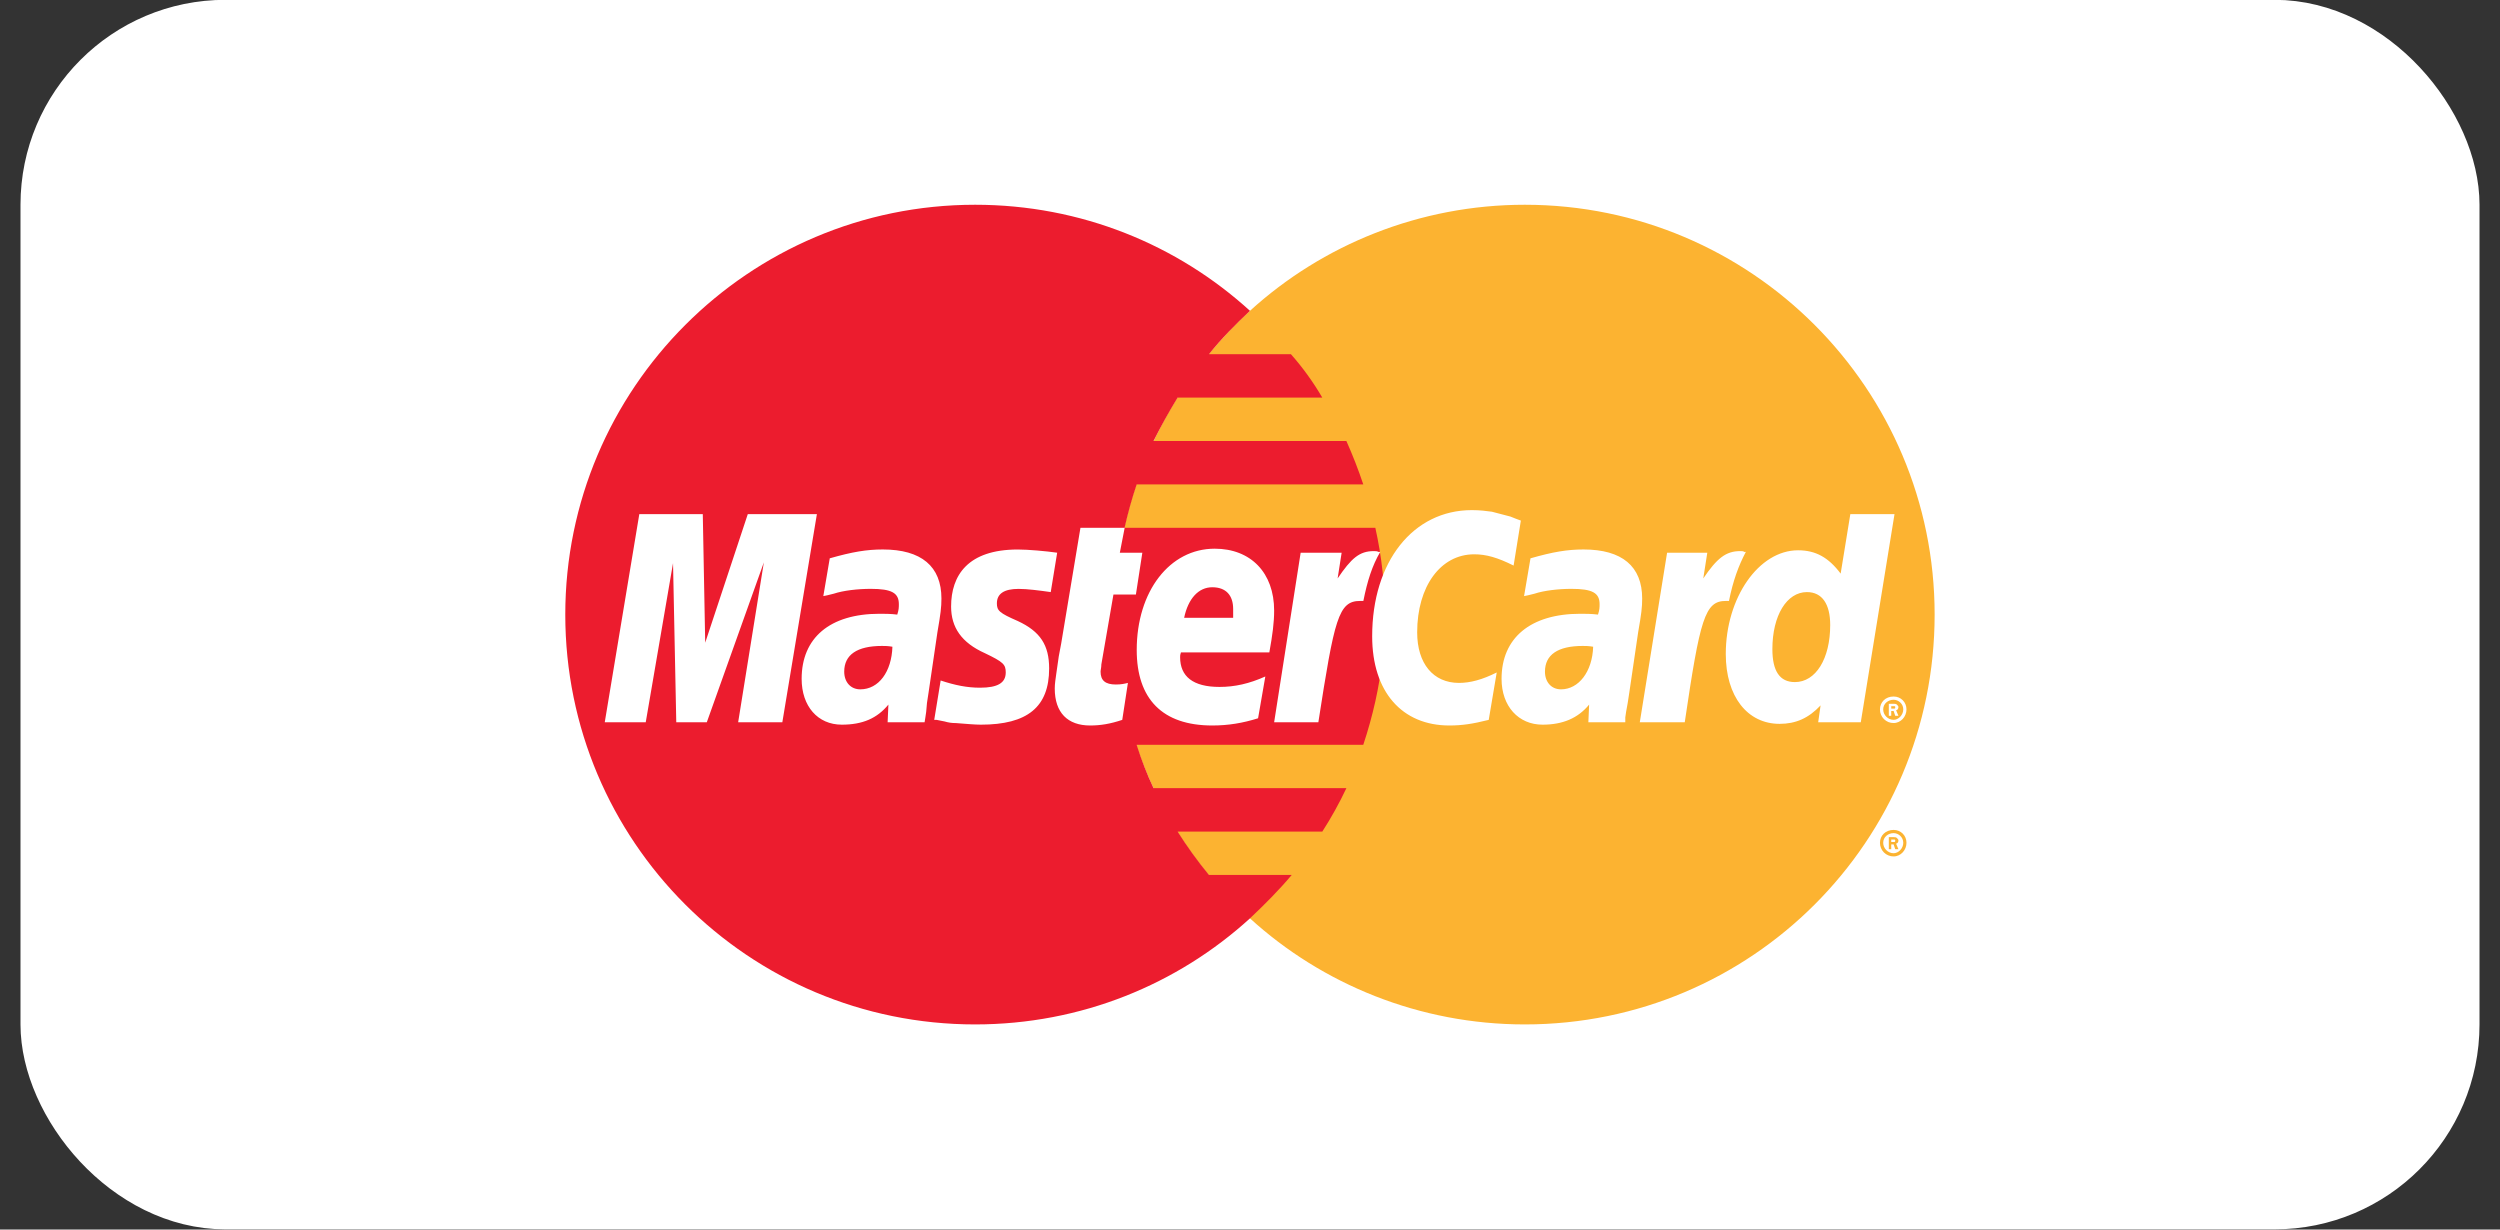
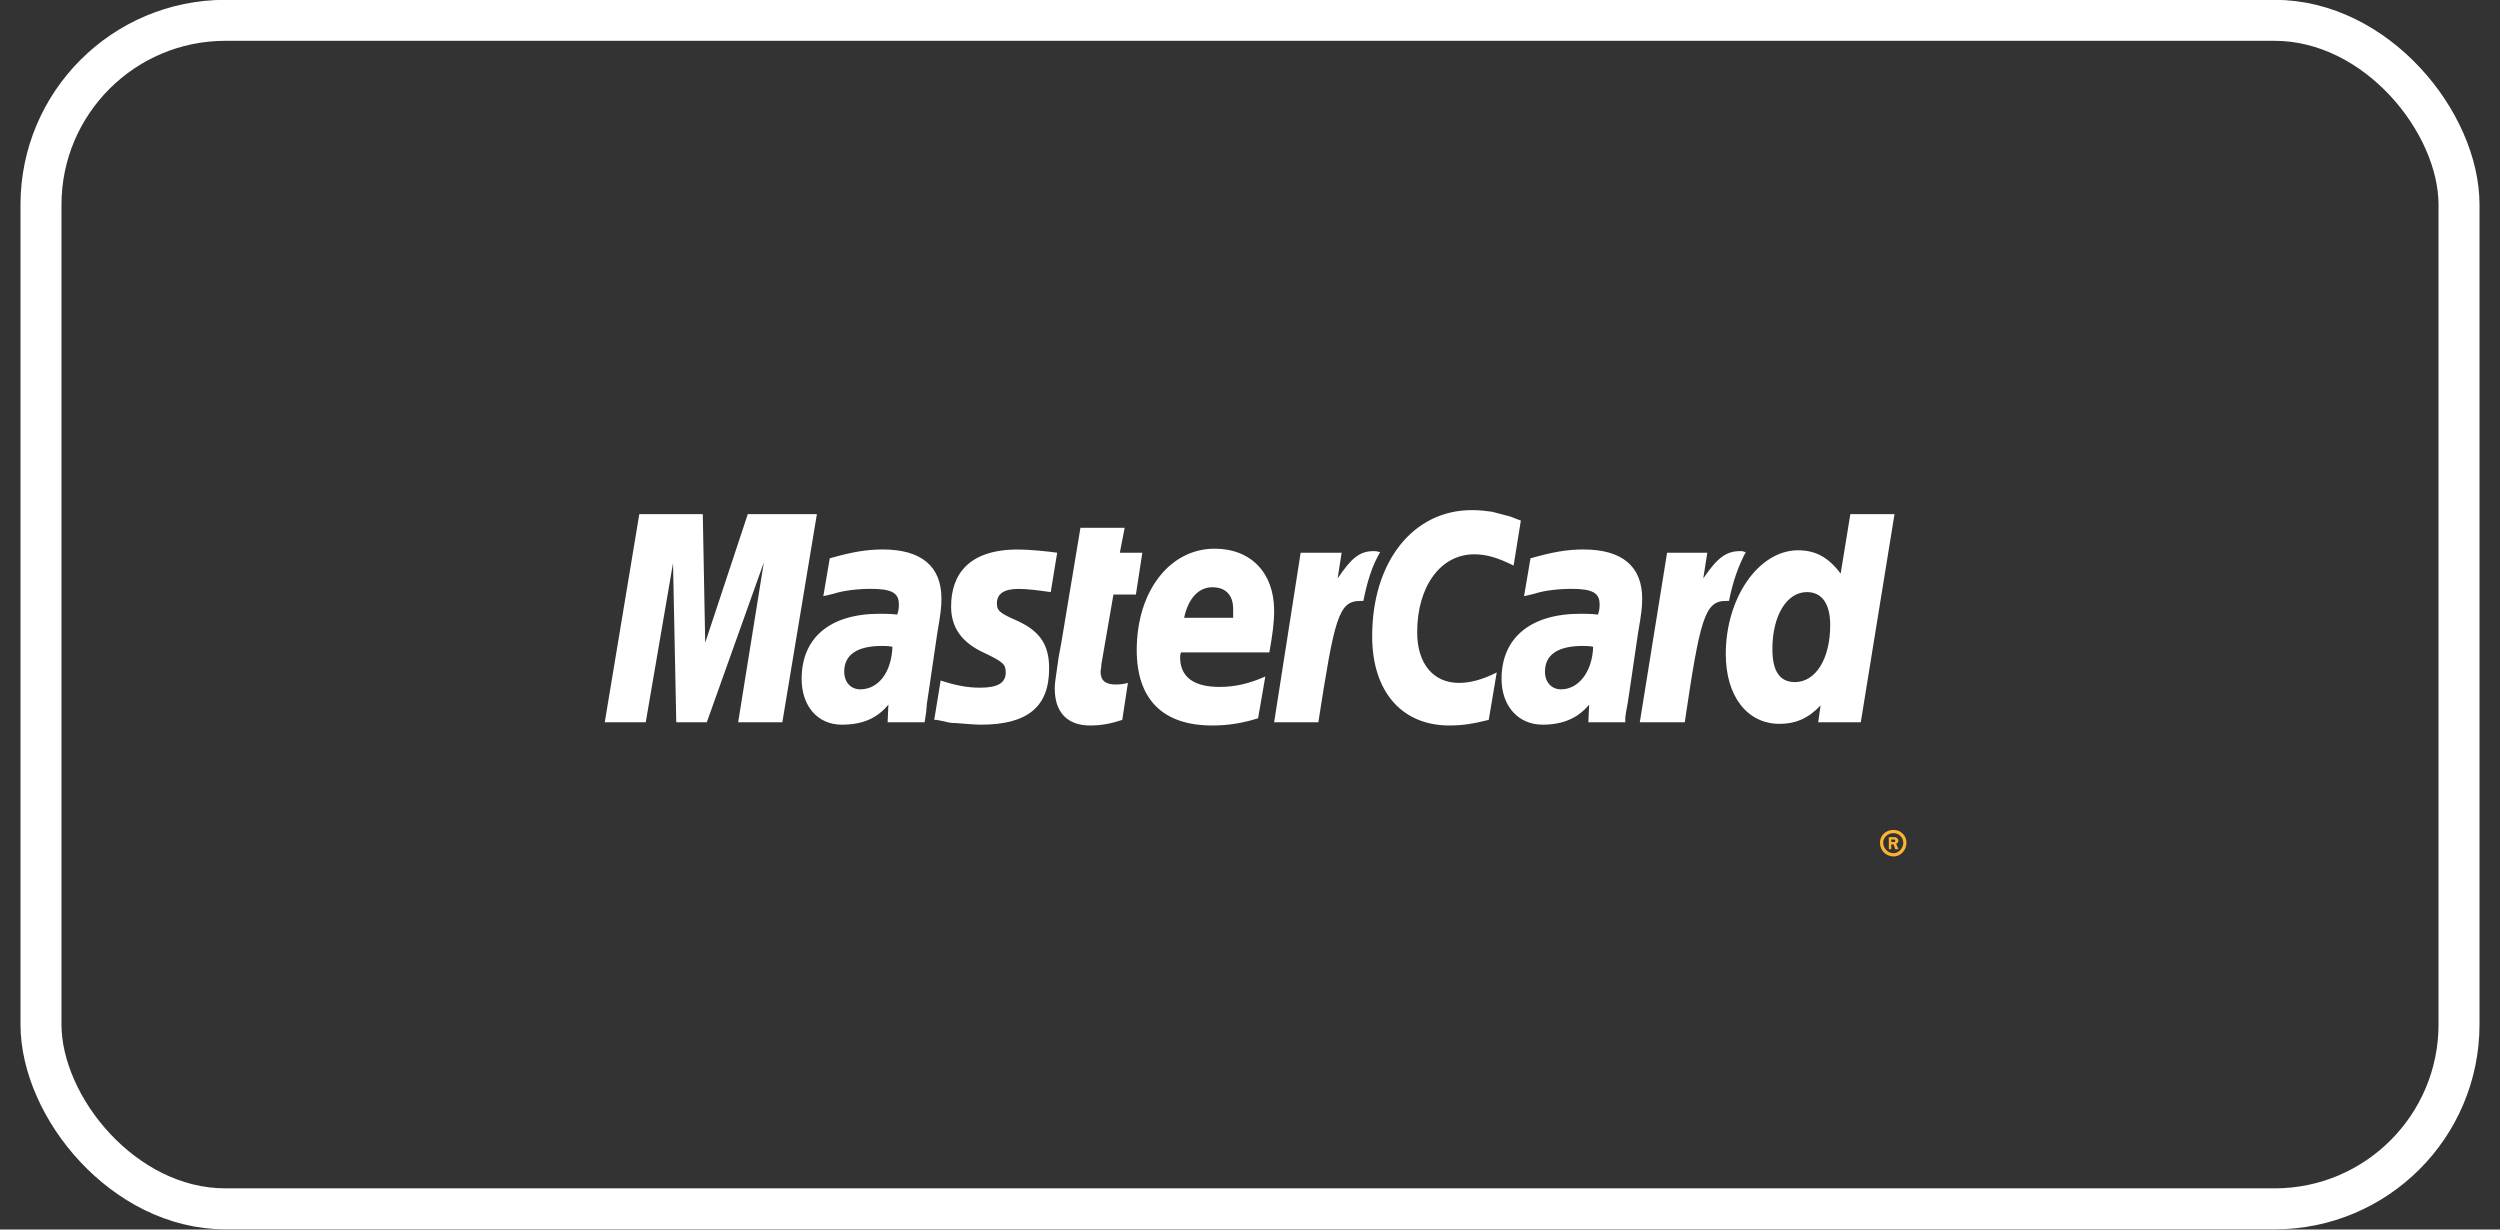
<svg xmlns="http://www.w3.org/2000/svg" width="61" height="30" viewBox="0 0 61 30" fill="none">
  <rect x="0" y="0" width="61" height="30" fill="#333333" stroke="none" />
-   <rect x="1" y="0.496" width="59" height="29" rx="4.5" fill="white" />
  <rect x="1" y="0.496" width="59" height="29" rx="4.5" stroke="white" />
-   <path fill-rule="evenodd" clip-rule="evenodd" d="M30.499 22.408C32.264 24.016 34.636 24.996 37.205 24.996C42.735 24.996 47.205 20.525 47.205 14.996C47.205 9.486 42.735 4.996 37.205 4.996C34.636 4.996 32.264 5.977 30.499 7.584C28.48 9.427 27.205 12.055 27.205 14.996C27.205 17.938 28.48 20.584 30.499 22.408Z" fill="#FCB331" />
  <path fill-rule="evenodd" clip-rule="evenodd" d="M45.871 20.564C45.871 20.387 46.008 20.25 46.204 20.25C46.381 20.25 46.518 20.387 46.518 20.564C46.518 20.74 46.381 20.897 46.204 20.897C46.161 20.898 46.117 20.889 46.077 20.872C46.036 20.856 45.999 20.831 45.968 20.8C45.937 20.769 45.912 20.732 45.896 20.692C45.879 20.651 45.871 20.608 45.871 20.564ZM46.204 20.819C46.322 20.819 46.44 20.701 46.44 20.564C46.44 20.426 46.322 20.328 46.204 20.328C46.067 20.328 45.95 20.426 45.95 20.564C45.95 20.701 46.067 20.819 46.204 20.819ZM46.146 20.721H46.087V20.426H46.204C46.224 20.426 46.263 20.426 46.283 20.446C46.302 20.466 46.322 20.485 46.322 20.505C46.322 20.544 46.302 20.583 46.264 20.583L46.322 20.721H46.244L46.204 20.603H46.146V20.721ZM46.146 20.544H46.224C46.244 20.544 46.244 20.524 46.244 20.505C46.244 20.505 46.244 20.485 46.224 20.485H46.146V20.544Z" fill="#FCB331" />
-   <path fill-rule="evenodd" clip-rule="evenodd" d="M33.734 13.937C33.695 13.581 33.636 13.228 33.558 12.878H27.44C27.52 12.521 27.618 12.167 27.735 11.819H33.264C33.144 11.46 33.006 11.107 32.852 10.761H28.146C28.327 10.399 28.523 10.046 28.734 9.702H32.264C32.044 9.324 31.788 8.97 31.499 8.643H29.499C29.793 8.27 30.146 7.917 30.499 7.584C28.734 5.976 26.381 4.996 23.793 4.996C18.264 4.996 13.793 9.486 13.793 14.996C13.793 20.525 18.264 24.996 23.793 24.996C26.381 24.996 28.734 24.016 30.499 22.408C30.852 22.075 31.205 21.722 31.518 21.349H29.499C29.222 21.013 28.967 20.659 28.734 20.291H32.264C32.483 19.951 32.679 19.597 32.852 19.231H28.146C27.985 18.888 27.848 18.534 27.734 18.173H33.264C33.38 17.825 33.478 17.471 33.558 17.114C33.636 16.761 33.695 16.408 33.734 16.055C33.813 15.351 33.813 14.641 33.734 13.937Z" fill="#EC1C2E" />
-   <path fill-rule="evenodd" clip-rule="evenodd" d="M45.871 17.309C45.871 17.132 46.008 16.995 46.204 16.995C46.381 16.995 46.518 17.132 46.518 17.309C46.518 17.485 46.381 17.642 46.204 17.642C46.161 17.643 46.117 17.634 46.076 17.618C46.036 17.601 45.999 17.576 45.968 17.546C45.937 17.514 45.912 17.477 45.896 17.437C45.879 17.396 45.871 17.353 45.871 17.309ZM46.204 17.564C46.322 17.564 46.44 17.446 46.44 17.309C46.44 17.172 46.322 17.074 46.204 17.074C46.067 17.074 45.95 17.172 45.95 17.309C45.95 17.446 46.067 17.564 46.204 17.564ZM46.146 17.466H46.087V17.172H46.204C46.224 17.172 46.263 17.172 46.283 17.191C46.302 17.211 46.322 17.23 46.322 17.25C46.322 17.289 46.302 17.328 46.264 17.328L46.322 17.466H46.244L46.204 17.348H46.146V17.466ZM46.146 17.29H46.224C46.244 17.29 46.244 17.27 46.244 17.25C46.244 17.25 46.244 17.231 46.224 17.231H46.146V17.29Z" fill="white" />
  <path fill-rule="evenodd" clip-rule="evenodd" d="M37.109 12.702L36.932 13.8C36.54 13.604 36.265 13.525 35.971 13.525C35.148 13.525 34.579 14.31 34.579 15.428C34.579 16.192 34.972 16.663 35.599 16.663C35.873 16.663 36.167 16.585 36.52 16.408L36.325 17.565C35.932 17.663 35.678 17.702 35.364 17.702C34.207 17.702 33.481 16.878 33.481 15.525C33.481 13.702 34.481 12.447 35.913 12.447C36.109 12.447 36.266 12.467 36.403 12.486L36.854 12.604C36.991 12.663 37.011 12.663 37.109 12.702ZM33.638 13.467C33.599 13.447 33.56 13.447 33.52 13.447C33.168 13.447 32.971 13.623 32.638 14.114L32.736 13.486H31.736L31.089 17.623H32.168C32.56 15.094 32.658 14.663 33.187 14.663H33.266C33.364 14.172 33.482 13.8 33.678 13.466L33.638 13.467ZM27.383 17.565C27.089 17.663 26.854 17.702 26.599 17.702C26.05 17.702 25.736 17.388 25.736 16.8C25.736 16.682 25.756 16.564 25.775 16.427L25.834 16.015L25.893 15.702L26.363 12.878H27.442L27.324 13.486H27.873L27.716 14.506H27.168L26.873 16.212C26.873 16.29 26.854 16.349 26.854 16.388C26.854 16.604 26.971 16.702 27.227 16.702C27.364 16.702 27.442 16.682 27.521 16.663L27.383 17.565ZM23.207 14.8C23.207 15.309 23.462 15.682 24.03 15.937C24.481 16.153 24.54 16.212 24.54 16.408C24.54 16.663 24.344 16.78 23.913 16.78C23.599 16.78 23.305 16.721 22.952 16.604L22.795 17.565H22.854L23.05 17.604C23.139 17.631 23.231 17.644 23.324 17.643C23.579 17.663 23.795 17.682 23.932 17.682C25.069 17.682 25.599 17.251 25.599 16.31C25.599 15.741 25.383 15.408 24.834 15.153C24.383 14.957 24.324 14.898 24.324 14.722C24.324 14.486 24.501 14.369 24.854 14.369C25.069 14.369 25.363 14.408 25.638 14.447L25.795 13.486C25.52 13.447 25.089 13.408 24.834 13.408C23.619 13.408 23.207 14.035 23.207 14.8ZM45.403 17.623H44.364L44.422 17.212C44.128 17.526 43.814 17.662 43.422 17.662C42.638 17.662 42.109 16.996 42.109 15.957C42.109 14.584 42.913 13.427 43.873 13.427C44.305 13.427 44.618 13.604 44.912 13.996L45.148 12.545H46.226L45.403 17.623ZM43.795 16.643C44.305 16.643 44.657 16.074 44.657 15.251C44.657 14.741 44.462 14.447 44.089 14.447C43.599 14.447 43.246 15.015 43.246 15.839C43.246 16.369 43.422 16.643 43.795 16.643ZM30.697 17.526C30.324 17.643 29.971 17.702 29.579 17.702C28.363 17.702 27.736 17.055 27.736 15.859C27.736 14.428 28.54 13.388 29.638 13.388C30.52 13.388 31.089 13.976 31.089 14.898C31.089 15.192 31.05 15.486 30.972 15.918H28.815C28.795 15.976 28.795 15.996 28.795 16.035C28.795 16.506 29.109 16.761 29.756 16.761C30.128 16.761 30.481 16.682 30.874 16.506L30.697 17.526ZM30.089 15.074V14.859C30.089 14.525 29.913 14.329 29.579 14.329C29.246 14.329 28.991 14.604 28.893 15.074H30.089ZM19.089 17.623H18.011L18.638 13.722L17.246 17.623H16.501L16.422 13.741L15.756 17.623H14.756L15.599 12.545H17.148L17.207 15.682L18.246 12.545H19.932L19.089 17.623ZM21.775 15.78C21.658 15.761 21.599 15.761 21.52 15.761C20.913 15.761 20.599 15.976 20.599 16.388C20.599 16.643 20.756 16.82 20.991 16.82C21.442 16.82 21.756 16.388 21.775 15.78ZM22.56 17.623H21.658L21.677 17.192C21.403 17.526 21.05 17.682 20.54 17.682C19.952 17.682 19.56 17.231 19.56 16.564C19.56 15.565 20.246 14.976 21.462 14.976C21.579 14.976 21.736 14.976 21.893 14.996C21.932 14.878 21.932 14.819 21.932 14.741C21.932 14.467 21.756 14.368 21.246 14.368C20.932 14.368 20.579 14.408 20.344 14.486L20.187 14.525L20.089 14.545L20.246 13.623C20.795 13.466 21.148 13.407 21.54 13.407C22.481 13.407 22.971 13.819 22.971 14.604C22.971 14.819 22.951 14.976 22.873 15.427L22.657 16.898L22.618 17.153L22.599 17.368L22.579 17.505L22.56 17.623ZM38.873 15.78C38.756 15.761 38.697 15.761 38.618 15.761C38.011 15.761 37.697 15.976 37.697 16.388C37.697 16.643 37.854 16.82 38.089 16.82C38.52 16.82 38.854 16.388 38.873 15.78ZM39.658 17.623H38.756L38.775 17.192C38.501 17.526 38.129 17.682 37.638 17.682C37.05 17.682 36.638 17.231 36.638 16.564C36.638 15.565 37.344 14.976 38.559 14.976C38.677 14.976 38.834 14.976 38.991 14.996C39.03 14.878 39.03 14.819 39.03 14.741C39.03 14.467 38.853 14.368 38.343 14.368C38.03 14.368 37.677 14.408 37.442 14.486L37.285 14.525L37.187 14.545L37.344 13.623C37.892 13.466 38.245 13.407 38.638 13.407C39.579 13.407 40.069 13.819 40.069 14.604C40.069 14.819 40.05 14.976 39.971 15.427L39.755 16.898L39.716 17.153L39.677 17.368L39.657 17.505V17.623H39.658ZM42.56 13.467C42.54 13.447 42.501 13.447 42.461 13.447C42.109 13.447 41.893 13.623 41.56 14.114L41.658 13.486H40.677L40.011 17.623H41.108C41.481 15.094 41.599 14.663 42.109 14.663H42.187C42.285 14.172 42.422 13.8 42.599 13.466L42.56 13.467Z" fill="white" />
</svg>